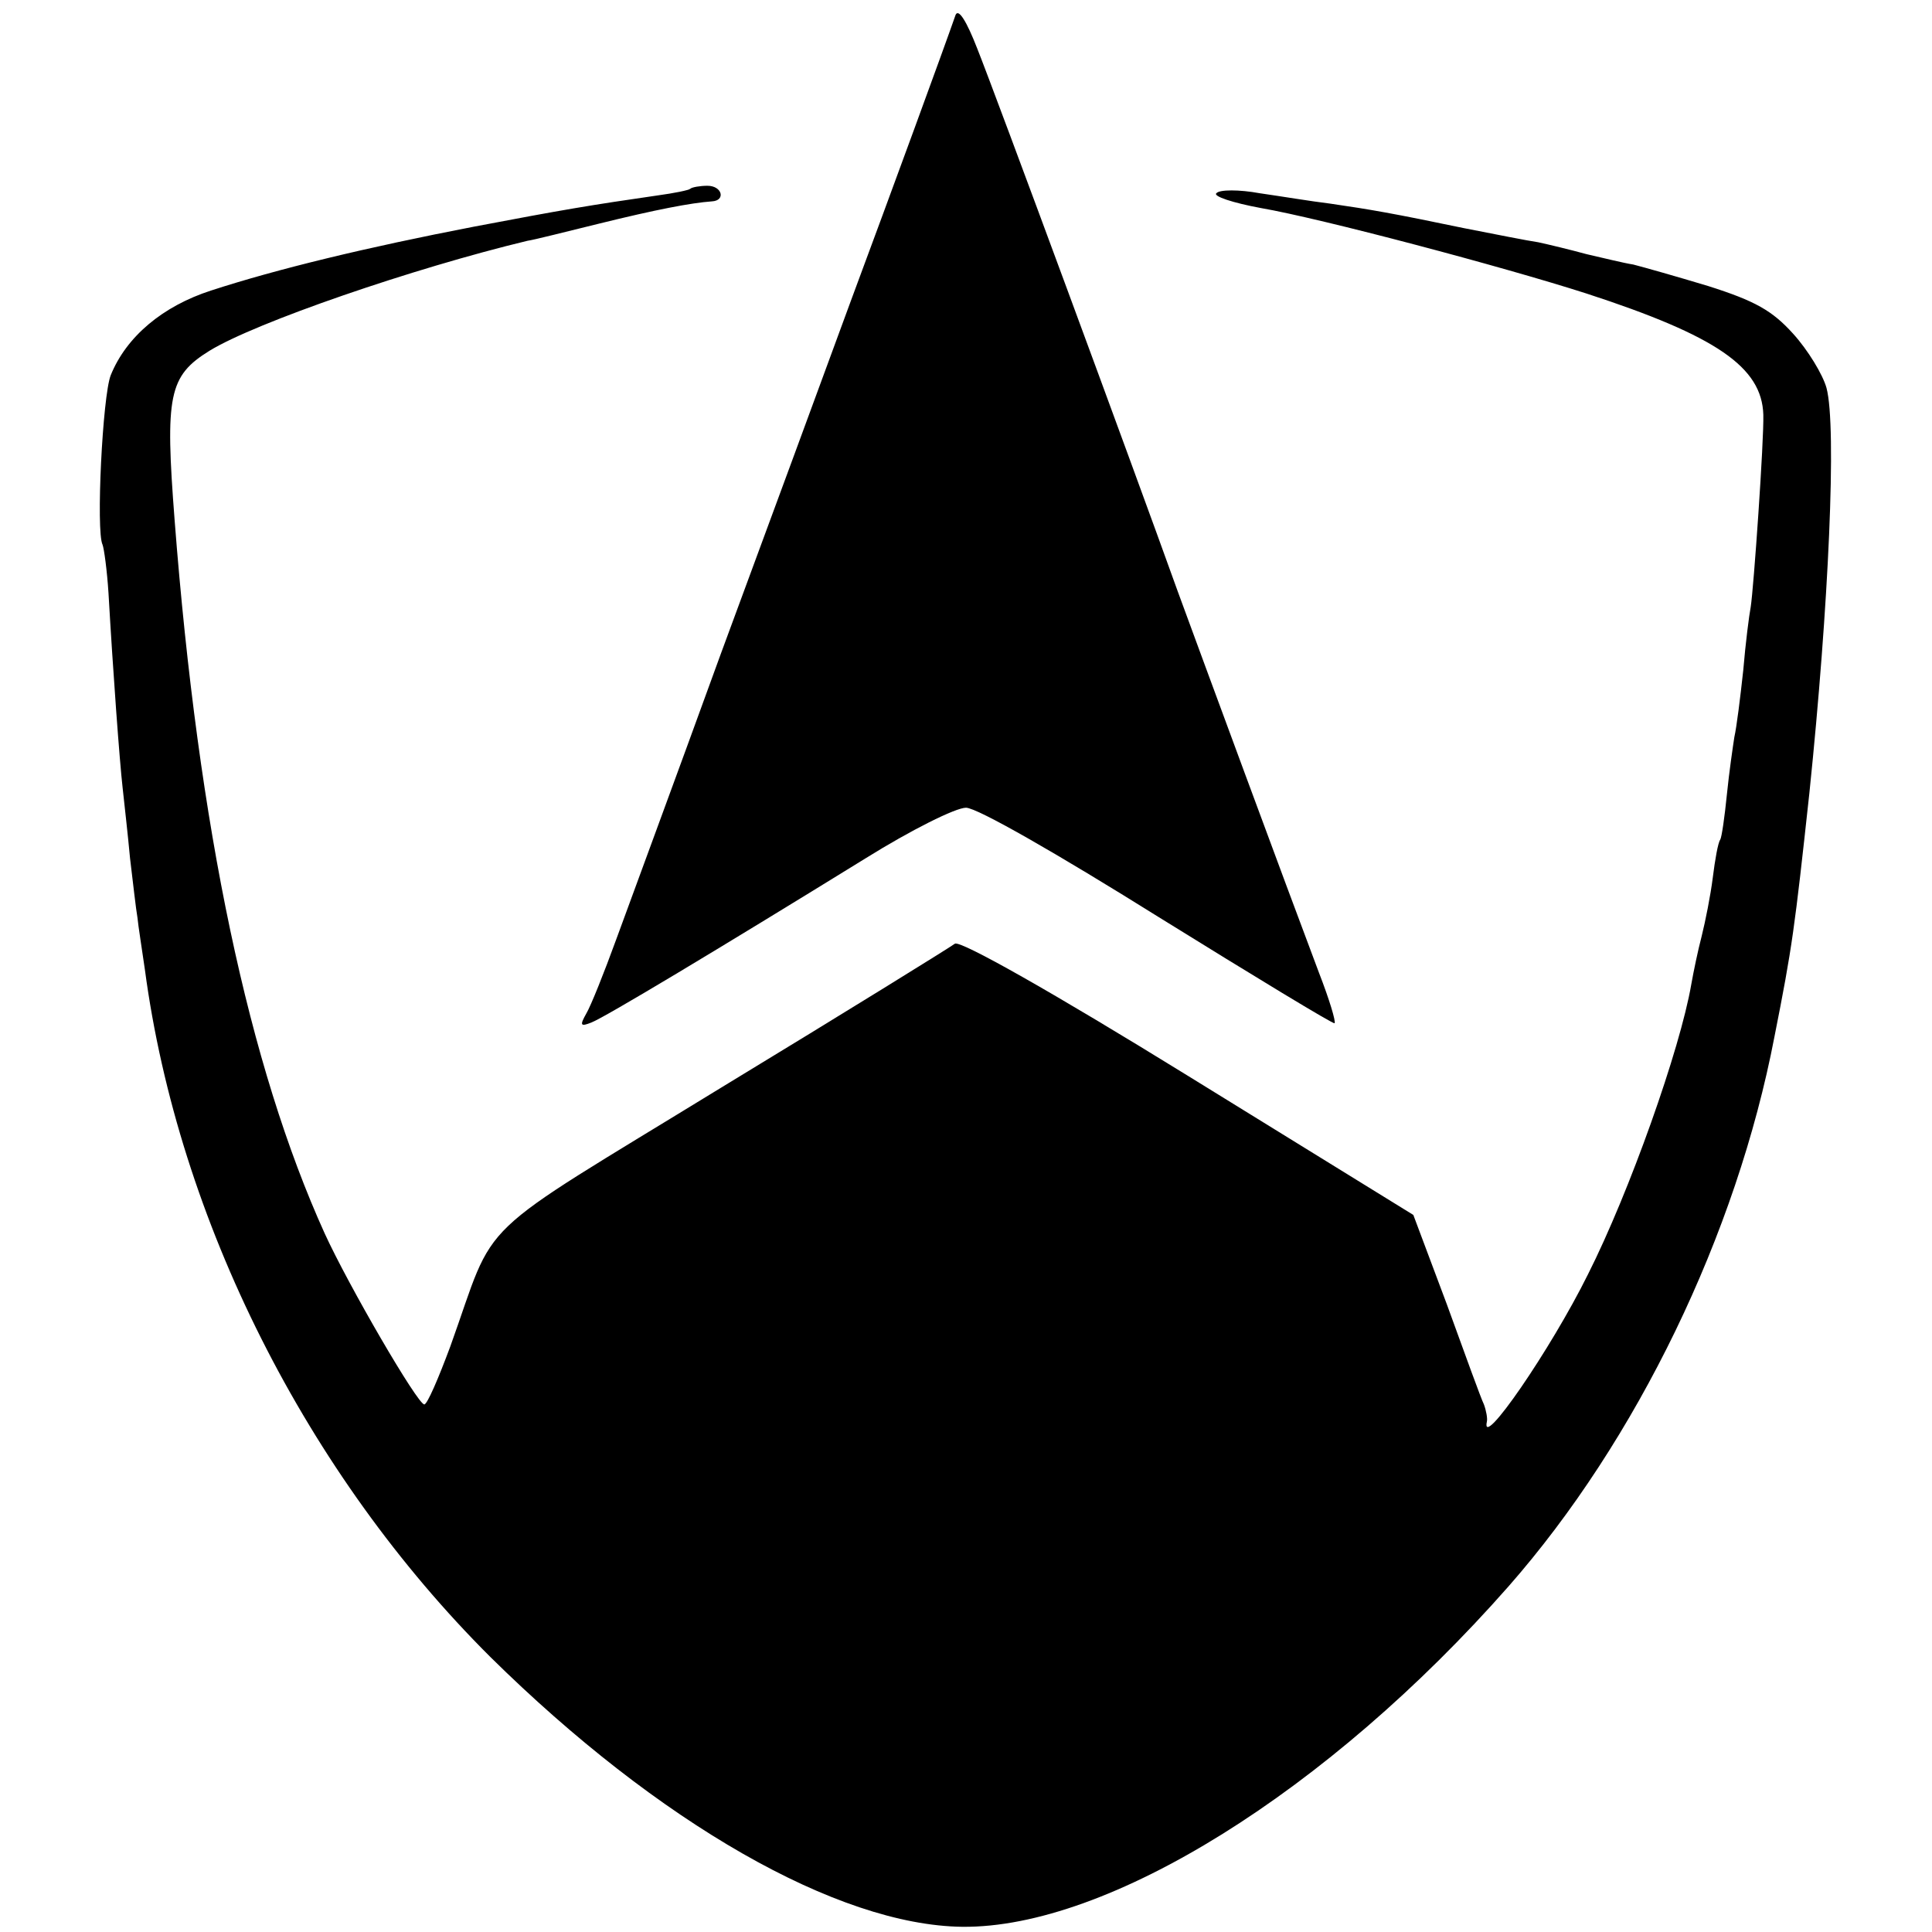
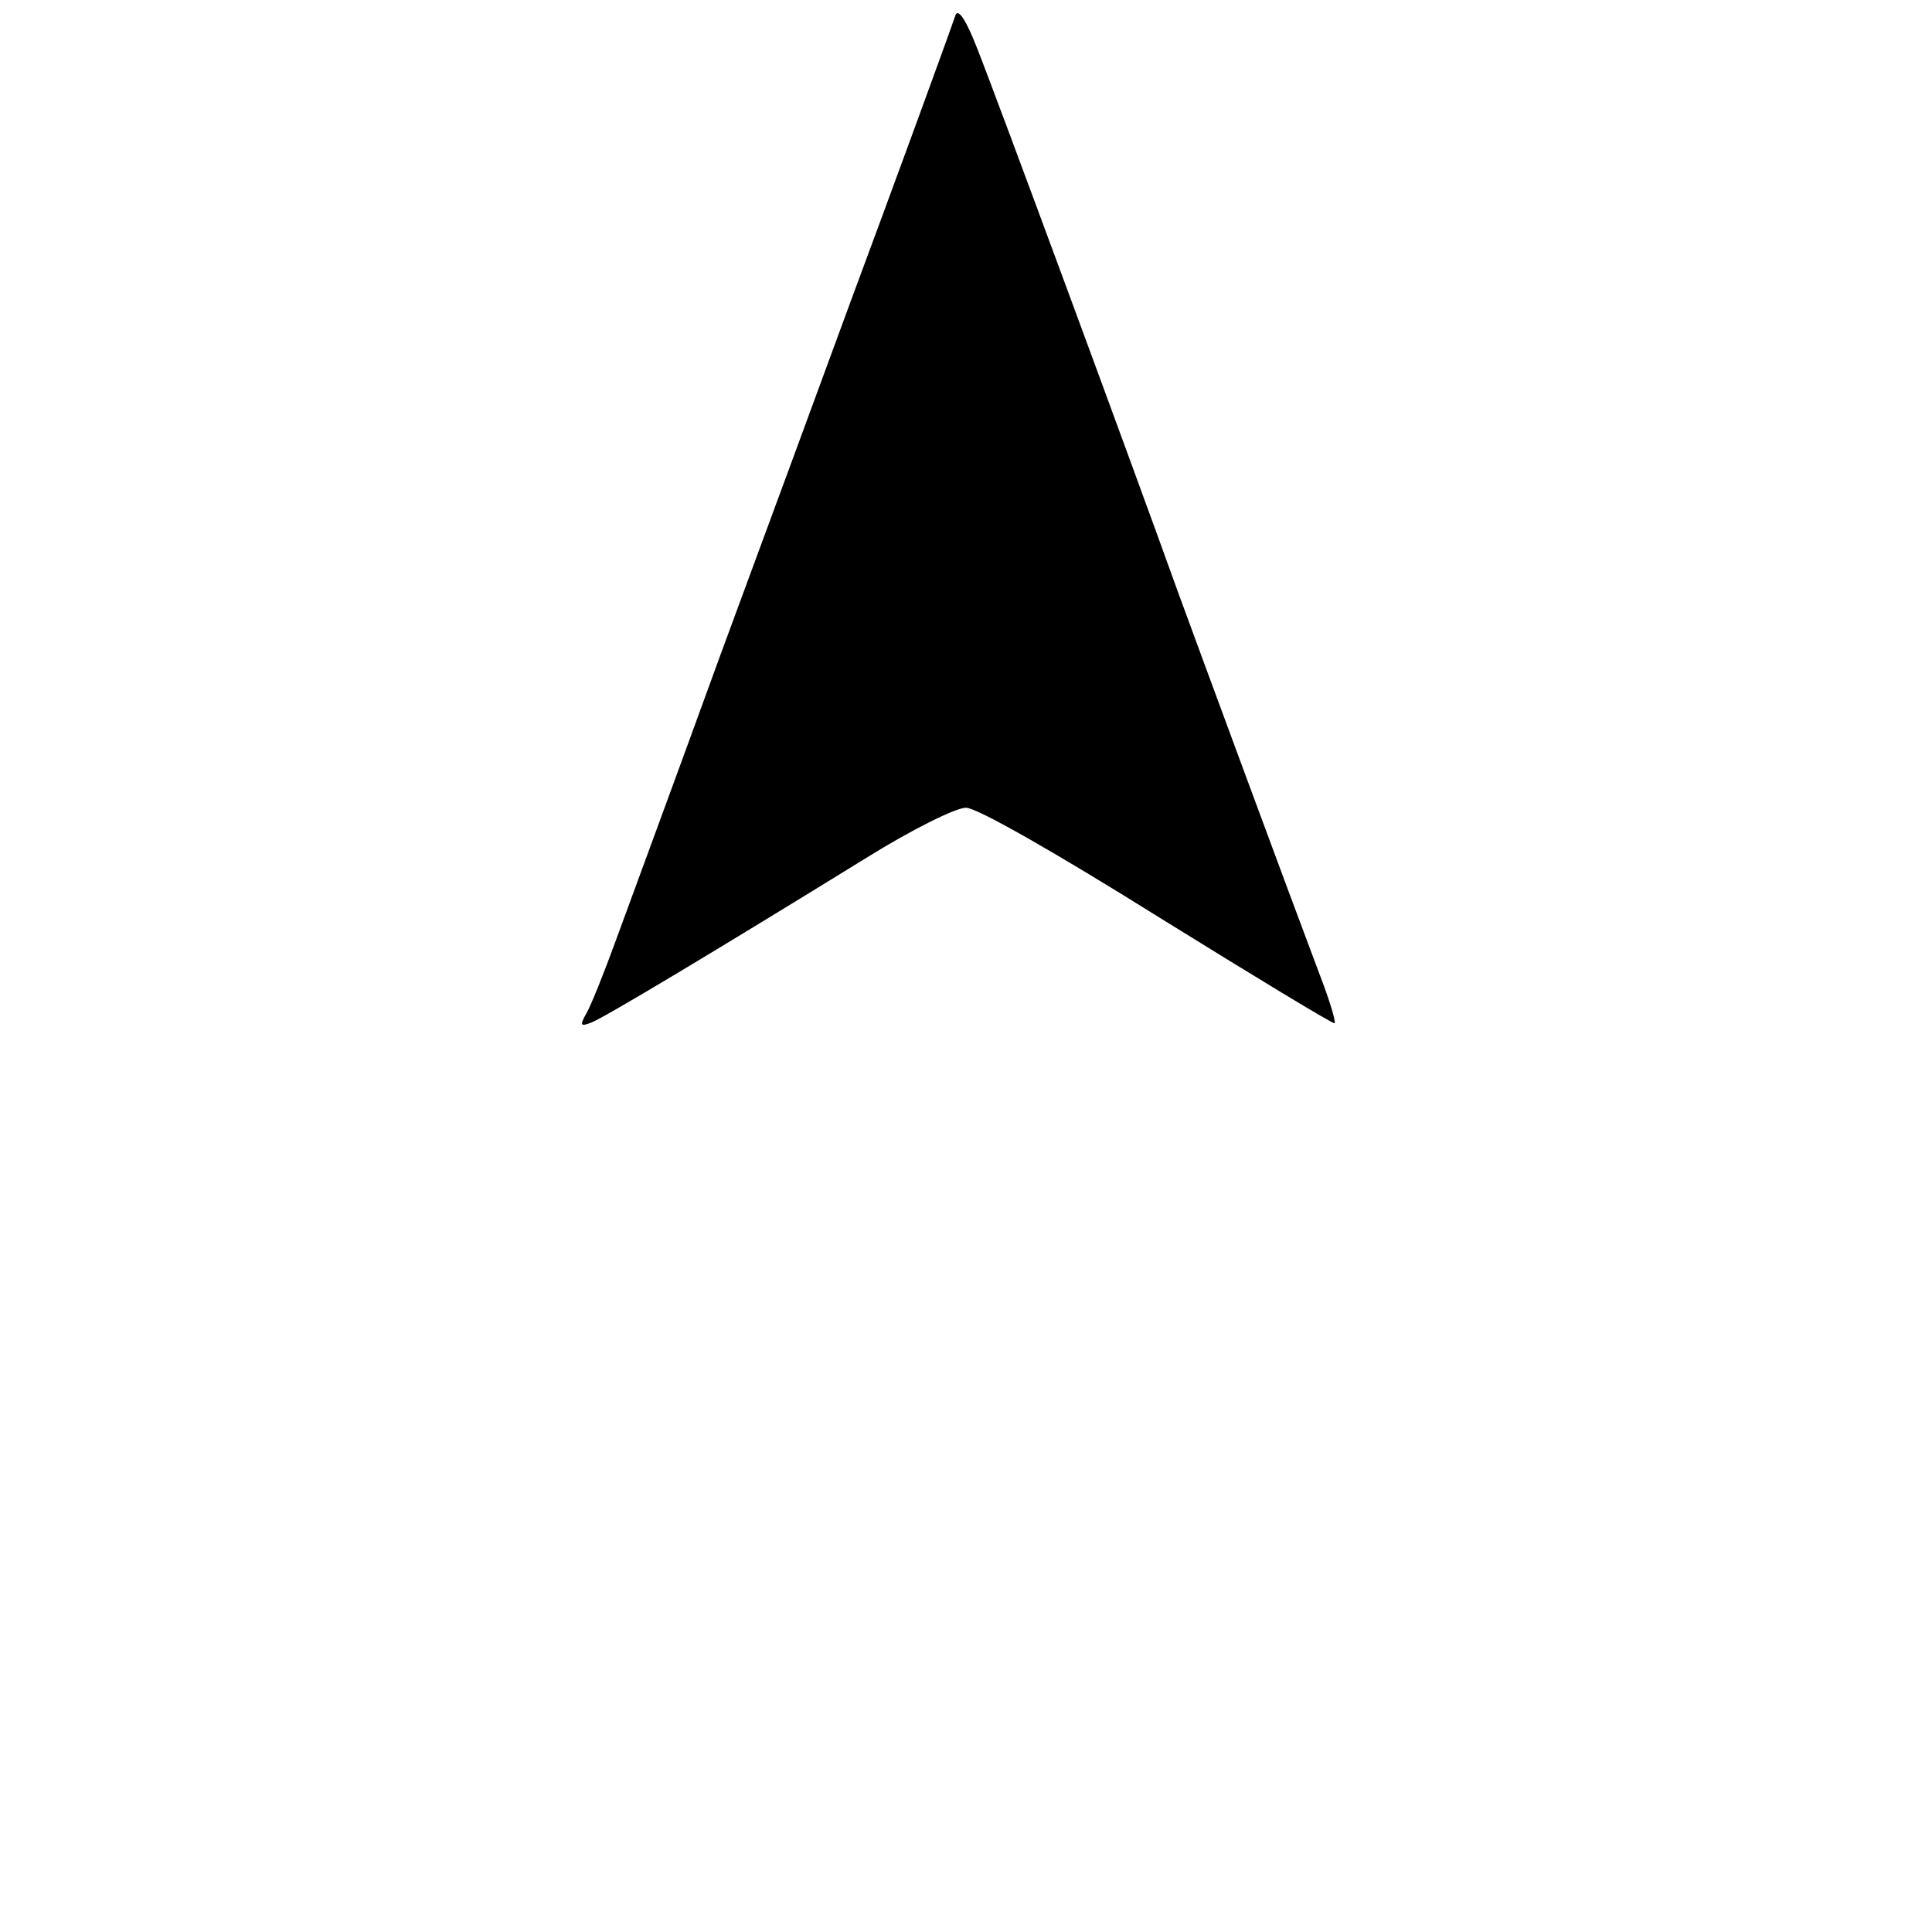
<svg xmlns="http://www.w3.org/2000/svg" version="1.0" width="260pt" height="260pt" viewBox="0 0 260 260" preserveAspectRatio="xMidYMid meet">
  <g transform="translate(0,260) scale(0.1,-0.1)" fill="#000000" stroke="none">
    <path d="M1286 2580 c-16 -46 -86 -237 -141 -385 -34 -93 -113 -307 -175 -475 -61 -168 -125 -341 -141 -385 -16 -44 -34 -89 -40 -99 -9 -16 -8 -18 7 -12 18 7 168 97 369 221 61 38 121 68 135 68 15 0 123 -62 259 -147 129 -80 236 -145 237 -143 2 2 -7 32 -21 68 -46 122 -157 423 -190 513 -61 170 -246 671 -270 731 -14 36 -25 54 -29 45z" />
-     <path d="M929 2346 c-2 -2 -22 -6 -44 -9 -90 -13 -126 -19 -247 -42 -145 -28 -265 -57 -354 -86 -65 -21 -114 -62 -135 -114 -11 -28 -20 -210 -11 -228 2 -5 6 -34 8 -65 6 -105 15 -227 19 -262 2 -19 7 -62 10 -95 4 -33 8 -69 10 -80 1 -11 6 -42 10 -70 45 -337 218 -679 465 -925 226 -223 467 -361 635 -363 196 -2 492 182 735 458 173 197 307 474 358 740 24 121 27 144 47 328 26 251 37 493 23 545 -5 18 -25 51 -45 73 -28 31 -51 44 -114 64 -43 13 -89 26 -101 29 -13 2 -41 9 -63 14 -22 6 -51 13 -65 16 -14 2 -59 11 -100 19 -96 20 -125 25 -180 33 -25 3 -67 10 -95 14 -27 5 -54 5 -58 0 -5 -4 22 -13 60 -20 81 -14 326 -79 438 -115 175 -57 236 -99 238 -163 1 -34 -13 -234 -17 -259 -2 -10 -7 -49 -10 -85 -4 -37 -9 -77 -12 -90 -2 -13 -7 -47 -10 -77 -3 -30 -7 -58 -9 -61 -3 -4 -7 -27 -10 -51 -3 -24 -10 -59 -15 -79 -5 -19 -11 -48 -14 -65 -15 -87 -83 -279 -139 -390 -50 -101 -145 -239 -136 -198 1 4 -1 15 -4 23 -4 8 -26 69 -50 135 l-45 120 -303 187 c-183 113 -307 183 -314 178 -5 -4 -147 -92 -315 -194 -341 -209 -300 -170 -364 -348 -16 -43 -31 -78 -35 -78 -9 0 -102 160 -134 230 -102 225 -170 545 -202 960 -13 168 -8 194 47 228 62 38 274 111 428 148 8 1 51 12 96 23 77 19 124 28 152 30 19 1 14 21 -6 21 -10 0 -21 -2 -23 -4z" />
  </g>
</svg>